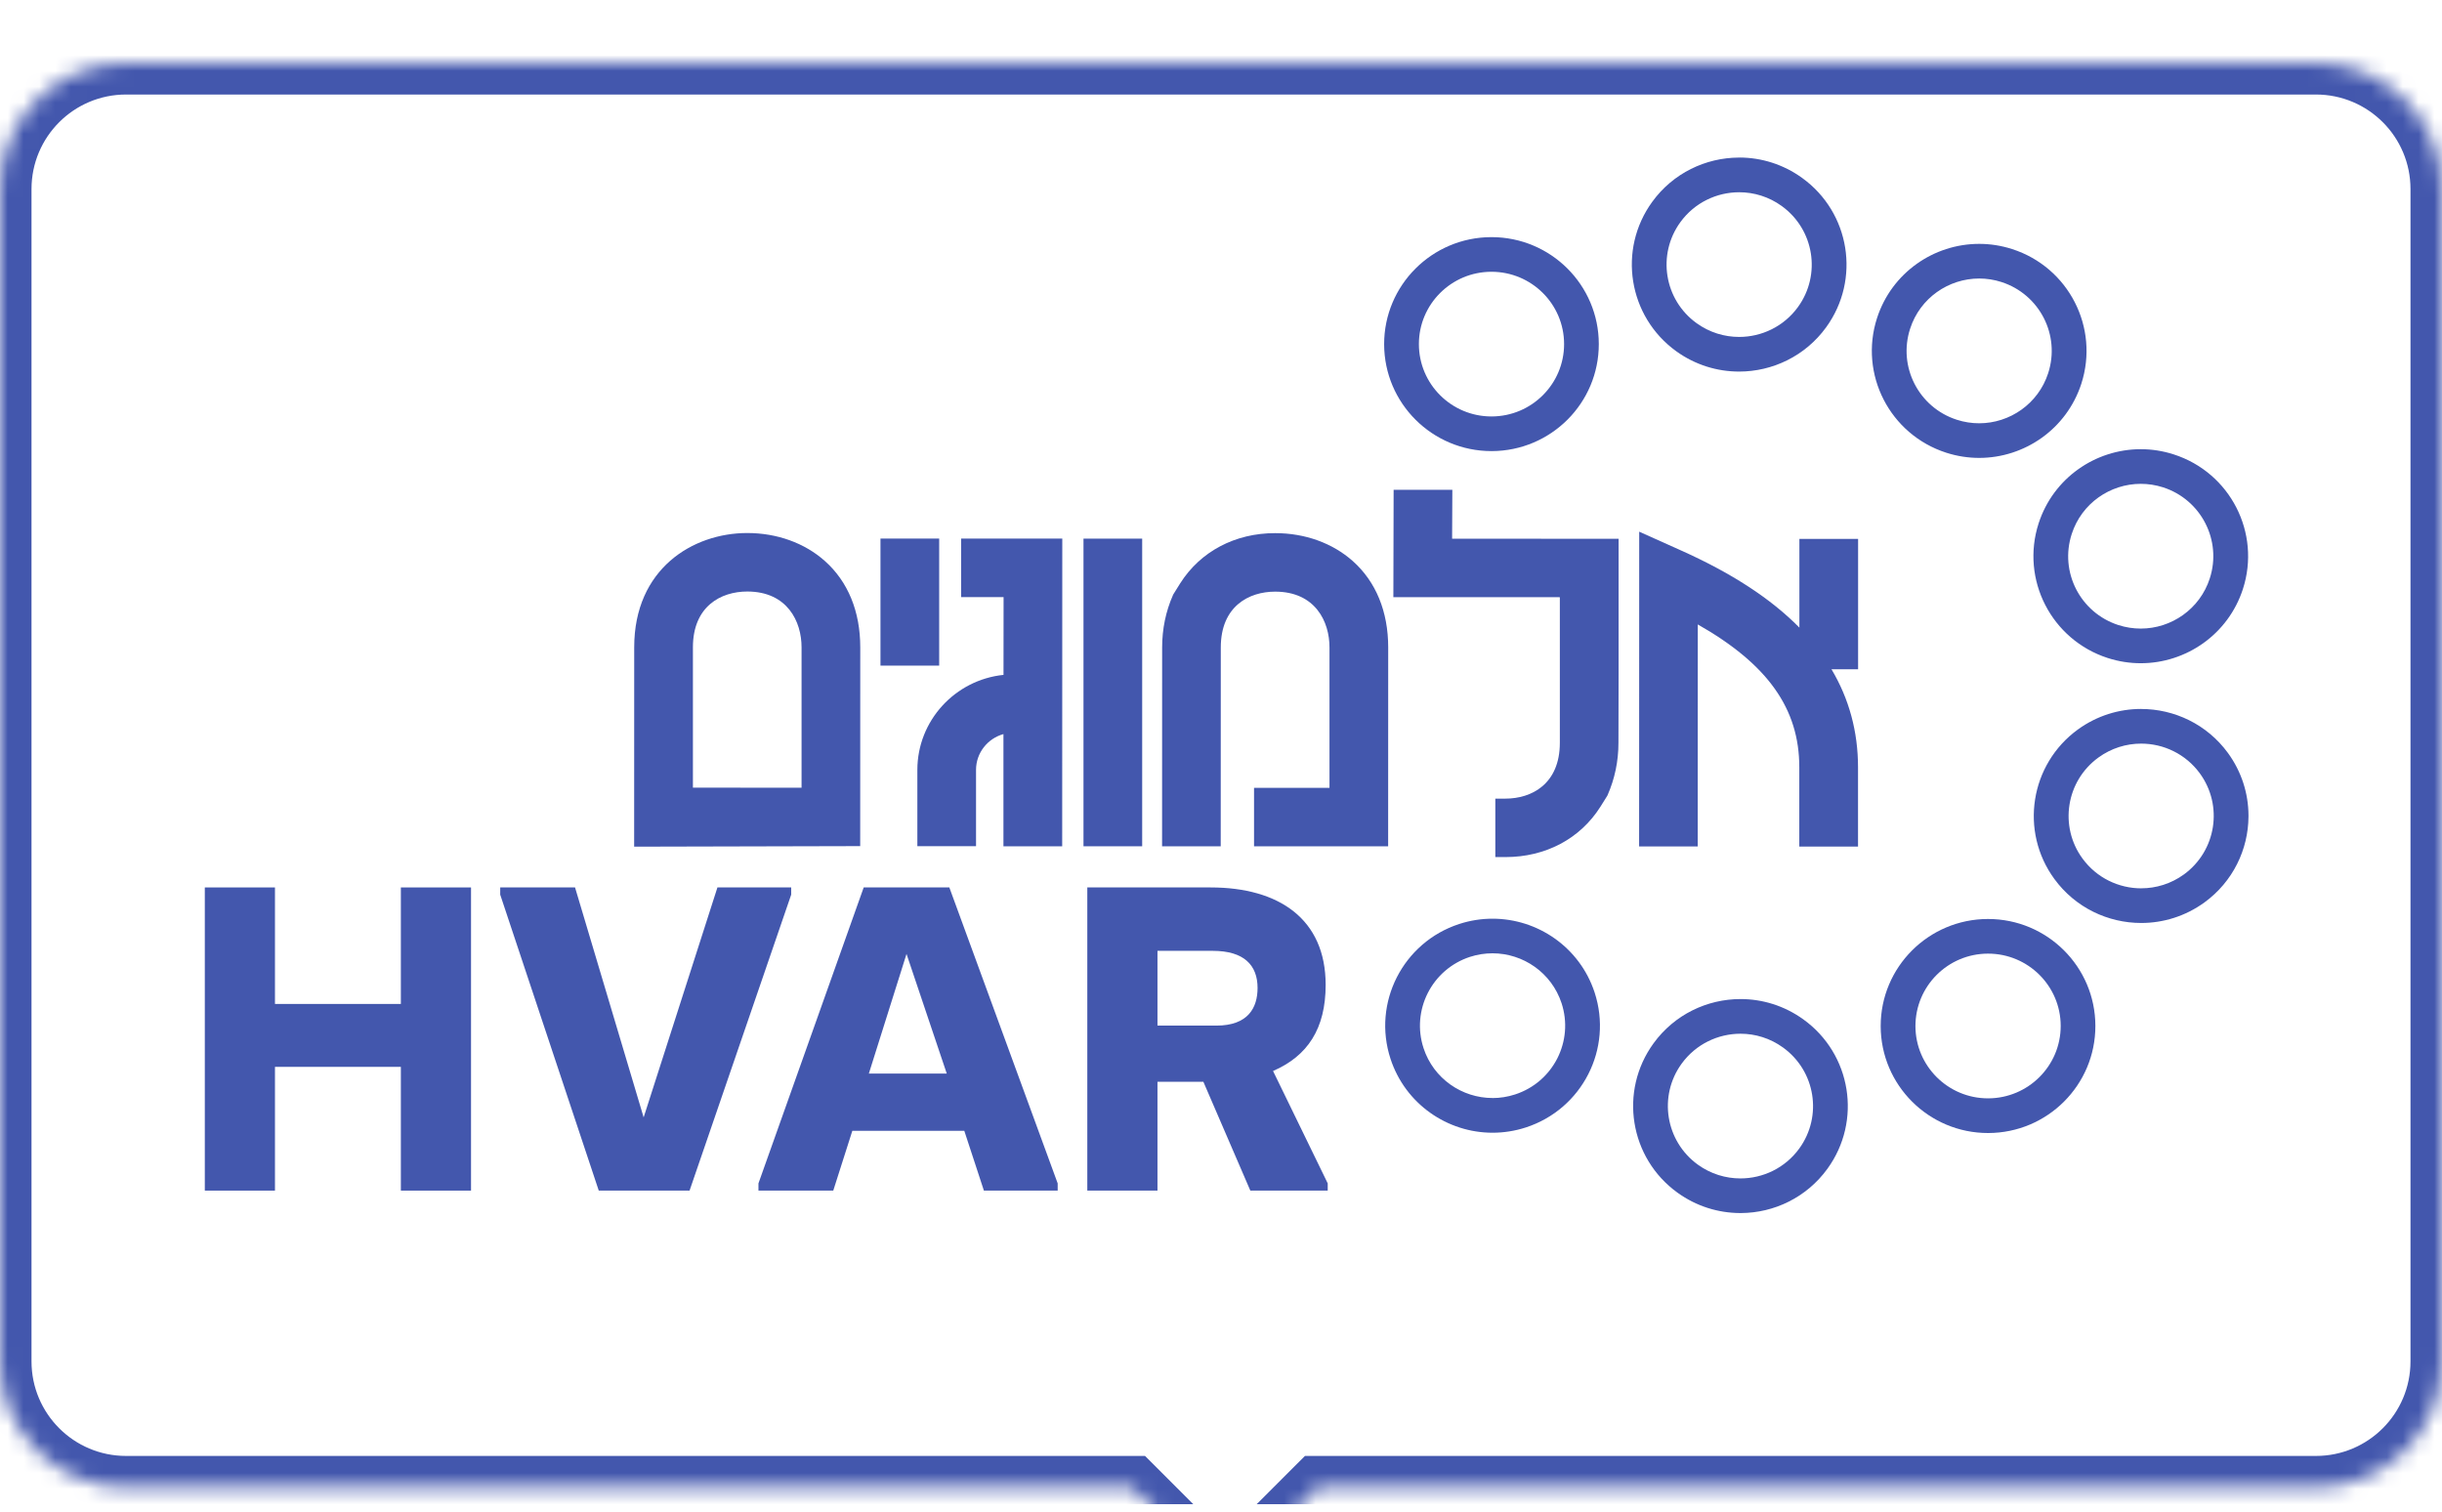
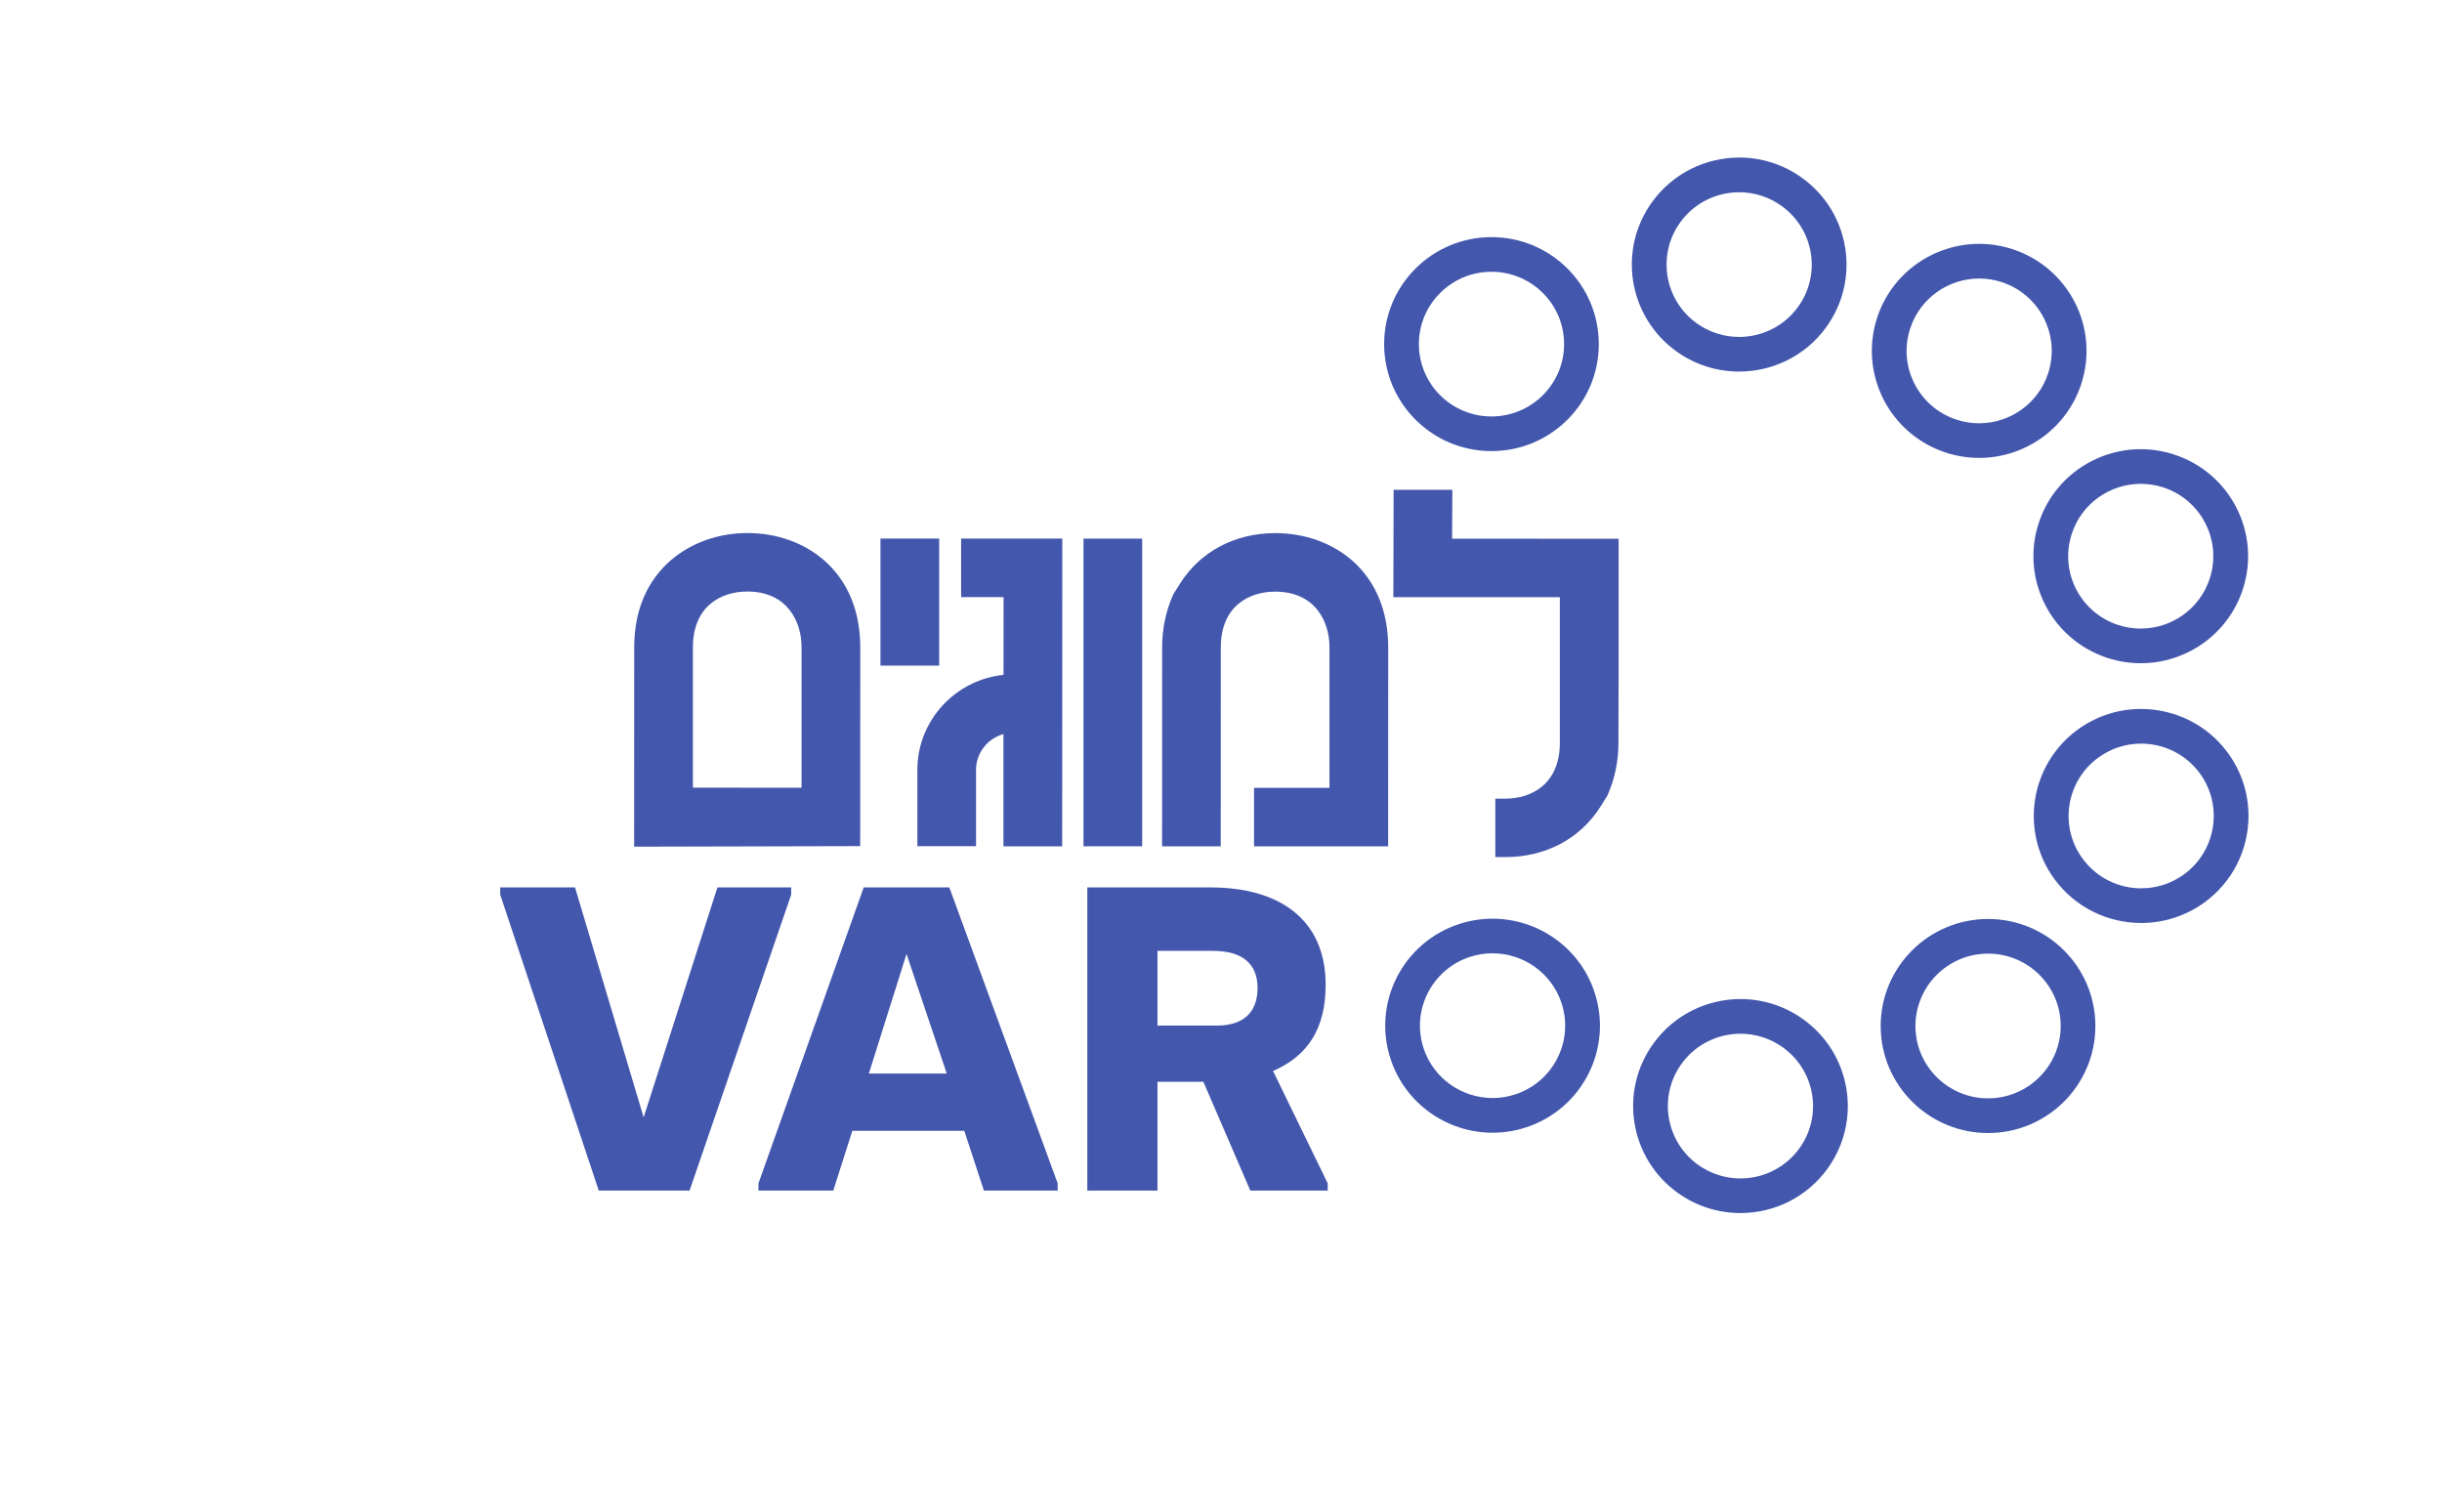
<svg xmlns="http://www.w3.org/2000/svg" width="155" height="96" viewBox="0 0 155 96" fill="none">
  <g clip-path="url(#clip0_3150_10600)">
    <g filter="url(#filter0_d_3150_10600)">
      <mask id="path-1-inside-1_3150_10600" fill="white">
        <path fill-rule="evenodd" clip-rule="evenodd" d="M8 0C3.582 0 0 3.582 0 8V82.417C0 86.835 3.582 90.417 8 90.417H71.849L76.339 94.907C77.12 95.688 78.386 95.688 79.168 94.907L83.658 90.417H147C151.418 90.417 155 86.835 155 82.417V8C155 3.582 151.418 0 147 0H8Z" />
      </mask>
-       <path fill-rule="evenodd" clip-rule="evenodd" d="M8 0C3.582 0 0 3.582 0 8V82.417C0 86.835 3.582 90.417 8 90.417H71.849L76.339 94.907C77.12 95.688 78.386 95.688 79.168 94.907L83.658 90.417H147C151.418 90.417 155 86.835 155 82.417V8C155 3.582 151.418 0 147 0H8Z" fill="white" />
-       <path d="M71.849 90.417L73.263 89.002L72.677 88.417H71.849V90.417ZM79.168 94.907L77.753 93.493L77.753 93.493L79.168 94.907ZM83.658 90.417V88.417H82.829L82.243 89.002L83.658 90.417ZM2 8C2 4.686 4.686 2 8 2V-2C2.477 -2 -2 2.477 -2 8H2ZM2 82.417V8H-2V82.417H2ZM8 88.417C4.686 88.417 2 85.73 2 82.417H-2C-2 87.939 2.477 92.417 8 92.417V88.417ZM71.849 88.417H8V92.417H71.849V88.417ZM77.753 93.493L73.263 89.002L70.435 91.831L74.925 96.321L77.753 93.493ZM77.753 93.493L77.753 93.493L74.925 96.321C76.487 97.883 79.02 97.883 80.582 96.321L77.753 93.493ZM82.243 89.002L77.753 93.493L80.582 96.321L85.072 91.831L82.243 89.002ZM147 88.417H83.658V92.417H147V88.417ZM153 82.417C153 85.73 150.314 88.417 147 88.417V92.417C152.523 92.417 157 87.939 157 82.417H153ZM153 8V82.417H157V8H153ZM147 2C150.314 2 153 4.686 153 8H157C157 2.477 152.523 -2 147 -2V2ZM8 2H147V-2H8V2Z" fill="#4357AD" mask="url(#path-1-inside-1_3150_10600)" />
    </g>
    <path d="M94.668 26.435C92.128 26.435 90.065 24.385 90.061 21.849C90.057 19.314 92.118 17.255 94.661 17.251C94.663 17.251 94.666 17.251 94.67 17.251C97.209 17.251 99.273 19.301 99.277 21.834C99.281 24.37 97.22 26.431 94.676 26.435C94.674 26.435 94.672 26.435 94.67 26.435M94.67 15.052C94.67 15.052 94.661 15.052 94.659 15.052C90.897 15.059 87.849 18.105 87.855 21.854C87.862 25.602 90.912 28.634 94.67 28.634C94.674 28.634 94.678 28.634 94.68 28.634C98.443 28.627 101.487 25.585 101.48 21.832C101.474 18.086 98.428 15.052 94.67 15.052Z" fill="#4357AD" />
    <path d="M110.386 21.387C109.45 21.387 108.503 21.103 107.687 20.514C105.626 19.027 105.164 16.157 106.659 14.1C107.559 12.862 108.967 12.203 110.392 12.203C111.328 12.203 112.275 12.487 113.089 13.076C115.152 14.565 115.612 17.435 114.121 19.49C113.219 20.73 111.813 21.387 110.388 21.387M110.418 10.002H110.369C108.267 10.011 106.2 10.984 104.873 12.809C102.663 15.847 103.348 20.092 106.394 22.295C107.602 23.166 108.999 23.586 110.386 23.586C112.496 23.586 114.578 22.61 115.909 20.777C118.115 17.738 117.434 13.49 114.384 11.293C113.183 10.426 111.796 10.004 110.418 10" fill="#4357AD" />
    <path d="M135.879 39.9C135.411 39.9 134.933 39.828 134.463 39.678C132.04 38.897 130.713 36.309 131.498 33.896C132.127 31.948 133.937 30.712 135.881 30.712C136.349 30.712 136.828 30.784 137.296 30.934C139.716 31.716 141.043 34.305 140.26 36.718C139.631 38.662 137.823 39.9 135.879 39.9ZM135.879 28.513C133.003 28.513 130.33 30.343 129.398 33.215C128.241 36.786 130.207 40.612 133.784 41.768C134.482 41.993 135.186 42.099 135.881 42.099C138.757 42.099 141.428 40.269 142.362 37.394C143.519 33.828 141.558 29.997 137.974 28.844C137.279 28.619 136.572 28.513 135.879 28.513Z" fill="#4357AD" />
    <path d="M125.623 26.868C125.153 26.868 124.676 26.796 124.206 26.645C121.784 25.865 120.457 23.276 121.241 20.863C121.871 18.915 123.681 17.679 125.625 17.679C126.093 17.679 126.572 17.751 127.039 17.902C129.46 18.684 130.787 21.273 130.004 23.685C129.375 25.63 127.567 26.868 125.623 26.868ZM125.623 15.48C122.747 15.48 120.074 17.31 119.142 20.183C117.985 23.753 119.95 27.58 123.528 28.735C124.226 28.96 124.932 29.066 125.625 29.066C128.501 29.066 131.172 27.236 132.106 24.362C133.263 20.796 131.302 16.965 127.718 15.811C127.022 15.586 126.316 15.48 125.623 15.48Z" fill="#4357AD" />
    <path d="M135.911 56.388C134.488 56.388 133.087 55.733 132.183 54.499C130.685 52.451 131.136 49.578 133.193 48.084C134.014 47.488 134.963 47.202 135.905 47.202C137.326 47.202 138.727 47.857 139.629 49.089C141.126 51.139 140.673 54.011 138.619 55.506C137.8 56.1 136.849 56.386 135.909 56.386M135.901 45.001C134.507 45.001 133.104 45.425 131.891 46.303C128.852 48.512 128.18 52.763 130.396 55.794C131.73 57.62 133.806 58.587 135.909 58.587C137.302 58.587 138.706 58.163 139.918 57.285C141.735 55.964 142.705 53.916 142.717 51.834V51.743C142.709 50.371 142.283 48.987 141.411 47.793C140.078 45.97 138.004 45.003 135.901 45.003" fill="#4357AD" />
    <path d="M126.187 69.719C123.645 69.719 121.582 67.667 121.578 65.134C121.578 62.598 123.634 60.537 126.18 60.533C126.182 60.533 126.185 60.533 126.189 60.533C128.731 60.533 130.794 62.585 130.798 65.119C130.8 67.654 128.739 69.713 126.195 69.719C126.193 69.719 126.191 69.719 126.187 69.719ZM126.187 58.334C126.187 58.334 126.178 58.334 126.176 58.334C122.414 58.341 119.366 61.387 119.372 65.138C119.378 68.884 122.428 71.92 126.187 71.92C126.191 71.92 126.195 71.92 126.197 71.92C129.96 71.914 133.006 68.867 132.999 65.117C132.993 61.368 129.945 58.334 126.187 58.334Z" fill="#4357AD" />
    <path d="M110.469 74.802C109.533 74.802 108.586 74.517 107.77 73.93C105.709 72.44 105.247 69.571 106.738 67.517C107.64 66.276 109.048 65.617 110.475 65.617C111.411 65.617 112.355 65.901 113.172 66.491C115.235 67.979 115.695 70.85 114.204 72.904C113.302 74.144 111.896 74.802 110.469 74.802ZM110.477 63.416C108.367 63.416 106.287 64.392 104.956 66.224C102.746 69.262 103.429 73.508 106.476 75.707C107.674 76.572 109.059 76.992 110.433 77H110.505C112.602 76.99 114.667 76.014 115.99 74.191C118.196 71.153 117.517 66.906 114.465 64.708C113.257 63.836 111.86 63.416 110.475 63.416" fill="#4357AD" />
    <path d="M94.736 69.698C92.796 69.698 90.99 68.468 90.356 66.533C89.567 64.122 90.888 61.529 93.302 60.739C93.779 60.584 94.259 60.512 94.734 60.512C96.675 60.512 98.479 61.741 99.117 63.679C99.906 66.09 98.588 68.683 96.167 69.471C95.691 69.626 95.21 69.7 94.736 69.7M94.736 58.315C94.034 58.315 93.321 58.423 92.62 58.652C89.044 59.816 87.092 63.654 88.261 67.215C89.201 70.08 91.869 71.901 94.736 71.901C95.438 71.901 96.15 71.793 96.854 71.564C100.432 70.398 102.384 66.565 101.214 62.998C100.274 60.134 97.605 58.315 94.736 58.315Z" fill="#4357AD" />
    <path d="M40.251 53.742L40.255 41.087C40.255 36.103 43.975 33.834 47.429 33.834C49.322 33.834 51.07 34.466 52.355 35.609C53.827 36.919 54.603 38.814 54.603 41.091L54.599 53.71H53.963C53.85 53.712 42.777 53.742 40.944 53.742H40.251ZM50.877 50V41.091C50.881 39.457 49.977 37.549 47.431 37.547C45.764 37.547 43.983 38.477 43.981 41.089V49.998L50.877 50Z" fill="#4357AD" />
-     <path d="M13 75.575H17.453V67.72H25.444V75.575H29.897V56.331H25.444V63.727H17.453V56.331H13V75.575Z" fill="#4357AD" />
    <path d="M38.005 75.575H43.768L50.219 56.789V56.331H45.537L40.854 70.927L36.499 56.331H31.75V56.789L38.005 75.575Z" fill="#4357AD" />
    <path d="M48.141 75.575H52.889L54.1 71.778H61.206L62.451 75.575H67.134V75.116L60.257 56.331H54.821L48.141 75.116V75.575ZM55.148 68.145L57.539 60.553L60.093 68.145H55.148Z" fill="#4357AD" />
    <path d="M69.014 75.575H73.468V68.669H76.382L79.362 75.575H84.274V75.116L80.803 67.982C82.997 67.033 84.143 65.298 84.143 62.516C84.143 58.327 81.163 56.331 76.841 56.331H69.014V75.575ZM73.468 65.102V60.356H76.972C78.969 60.356 79.821 61.273 79.821 62.712C79.821 63.956 79.231 65.102 77.201 65.102H73.468Z" fill="#4357AD" />
    <path d="M63.691 53.715V46.597C62.689 46.875 61.951 47.787 61.951 48.868V53.713H58.227V48.868C58.229 45.739 60.628 43.154 63.695 42.839L63.7 37.901H61.005V34.188H67.426L67.42 53.719H63.689L63.691 53.715Z" fill="#4357AD" />
    <path d="M59.612 34.186H55.886V42.251H59.612V34.186Z" fill="#4357AD" />
-     <path d="M114.206 53.732V48.705C114.208 44.99 112.21 42.164 107.763 39.637L107.759 53.73H104.039L104.045 33.749L106.655 34.92C109.905 36.372 112.393 37.992 114.212 39.839V34.208H117.938V42.482H116.249C117.368 44.359 117.934 46.447 117.934 48.709V53.736H114.208L114.206 53.732Z" fill="#4357AD" />
    <path d="M94.912 54.404V50.694H95.55C97.222 50.694 99.005 49.763 99.007 47.151V37.909L88.44 37.905L88.457 31.089H92.184L92.169 34.195L102.737 34.199V42.817L102.727 47.153C102.727 48.315 102.495 49.432 102.038 50.471L102.018 50.513L101.578 51.215C100.294 53.242 98.099 54.404 95.555 54.404H94.912Z" fill="#4357AD" />
    <path d="M72.497 34.19H68.772V53.719H72.497V34.19Z" fill="#4357AD" />
    <path d="M79.597 53.721V50.009H84.386V41.1C84.391 39.465 83.487 37.555 80.936 37.555C79.269 37.555 77.487 38.486 77.487 41.098L77.482 53.719H73.76L73.764 41.096C73.764 39.923 73.996 38.806 74.451 37.774L74.471 37.731L74.909 37.029C76.194 35.003 78.391 33.841 80.936 33.841C82.832 33.841 84.58 34.473 85.865 35.615C87.336 36.926 88.113 38.821 88.113 41.098L88.109 53.719H79.599L79.597 53.721Z" fill="#4357AD" />
  </g>
  <defs>
    <filter id="filter0_d_3150_10600" x="-12" y="-8" width="179" height="119.492" filterUnits="userSpaceOnUse" color-interpolation-filters="sRGB">
      <feFlood flood-opacity="0" result="BackgroundImageFix" />
      <feColorMatrix in="SourceAlpha" type="matrix" values="0 0 0 0 0 0 0 0 0 0 0 0 0 0 0 0 0 0 127 0" result="hardAlpha" />
      <feOffset dy="4" />
      <feGaussianBlur stdDeviation="6" />
      <feComposite in2="hardAlpha" operator="out" />
      <feColorMatrix type="matrix" values="0 0 0 0 0 0 0 0 0 0 0 0 0 0 0 0 0 0 0.1 0" />
      <feBlend mode="normal" in2="BackgroundImageFix" result="effect1_dropShadow_3150_10600" />
      <feBlend mode="normal" in="SourceGraphic" in2="effect1_dropShadow_3150_10600" result="shape" />
    </filter>
    <clipPath id="clip0_3150_10600">
      <rect width="155" height="95.493" fill="white" />
    </clipPath>
  </defs>
</svg>